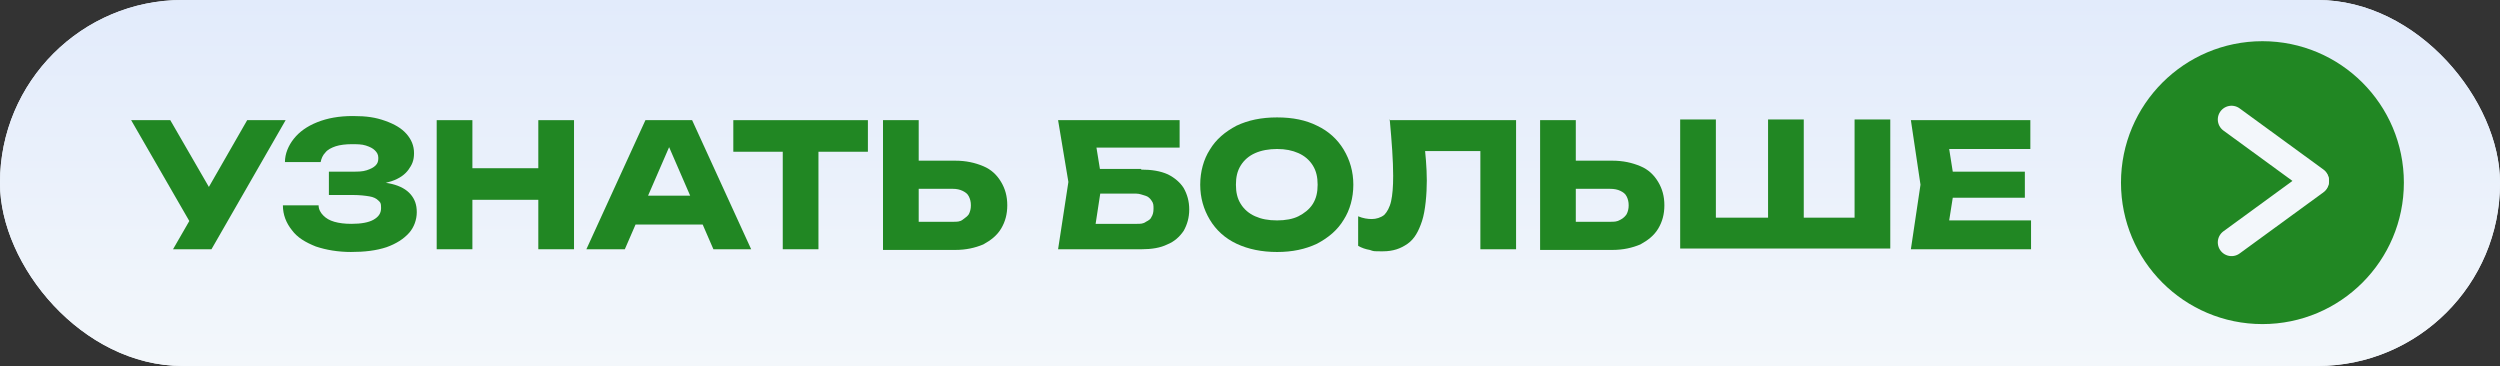
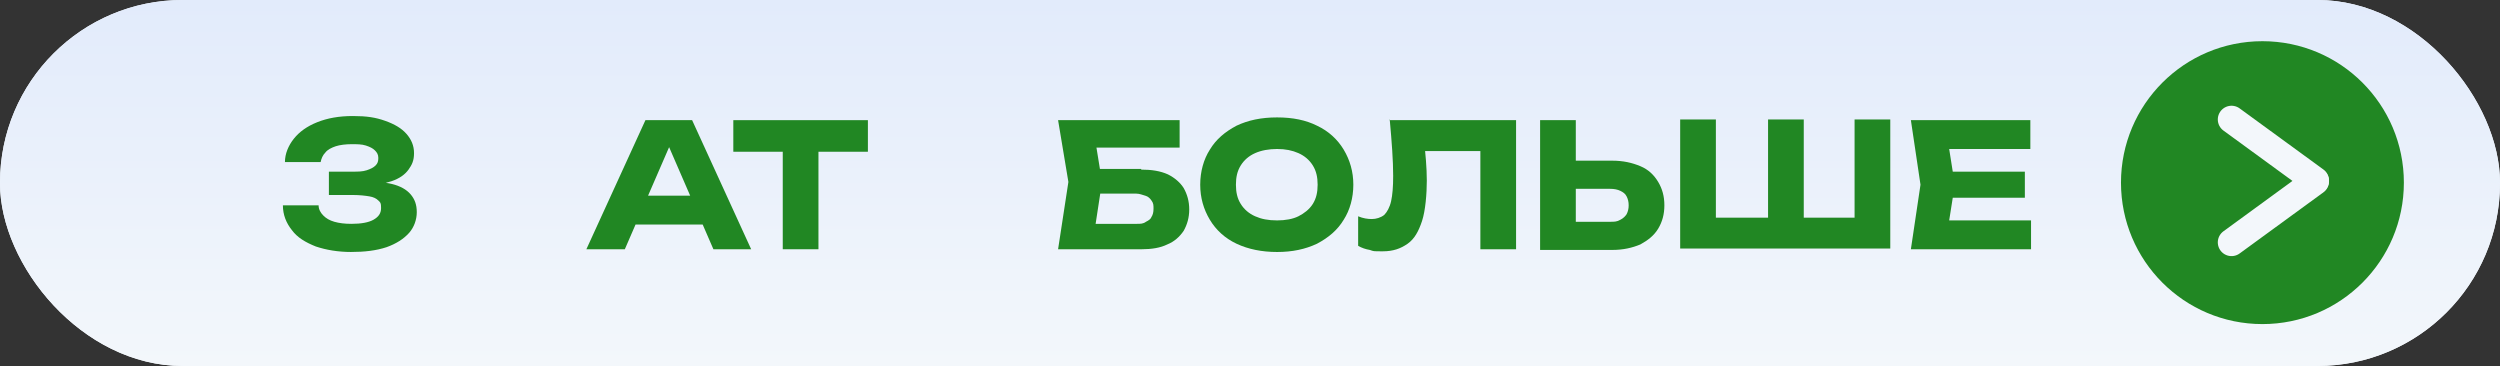
<svg xmlns="http://www.w3.org/2000/svg" id="Layer_1" data-name="Layer 1" version="1.1" viewBox="0 0 364.1 53.3">
  <rect x="0" y="0" width="364.1" height="53.3" fill="#333333" stroke="none" />
  <defs>
    <style> .cls-1 { fill: url(#linear-gradient); } .cls-1, .cls-2, .cls-3 { stroke-width: 0px; } .cls-2 { fill: #218723; } .cls-3 { fill: #f3f7fb; } .cls-4 { fill: none; stroke: #f3f7fb; stroke-linecap: round; stroke-miterlimit: 10; stroke-width: 4px; } </style>
    <linearGradient id="linear-gradient" x1="182" y1="53.3" x2="182" y2="0" gradientUnits="userSpaceOnUse">
      <stop offset="0" stop-color="#f3f7fb" />
      <stop offset="1" stop-color="#e2ebfb" />
    </linearGradient>
  </defs>
  <rect class="cls-3" x="0" y="0" width="364.1" height="53.3" rx="26.6" ry="26.6" />
  <rect class="cls-1" x="0" y="0" width="364.1" height="53.3" rx="26.6" ry="26.6" />
  <g>
-     <path class="cls-2" d="M28.5,33.8l-9.4-16.3h5.7l7.4,12.8-3.7,3.5ZM25.2,36.3l3.4-5.9h0l7.4-12.9h5.6l-10.8,18.8h-5.6Z" />
    <path class="cls-2" d="M51.2,36.7c-2,0-3.7-.3-5.2-.8-1.5-.6-2.7-1.3-3.5-2.4-.8-1-1.3-2.2-1.3-3.6h5.2c0,.6.3,1.1.7,1.5.4.4.9.7,1.6.9.7.2,1.5.3,2.5.3,1.4,0,2.5-.2,3.2-.6.7-.4,1.1-.9,1.1-1.7s-.1-.8-.4-1.1c-.3-.3-.7-.5-1.3-.6-.6-.1-1.4-.2-2.4-.2h-3.5v-3.4h3.4c.8,0,1.5,0,2.1-.2.6-.2,1-.4,1.3-.7.3-.3.4-.6.4-1.1s-.2-.8-.5-1.1c-.3-.3-.7-.5-1.3-.7-.6-.2-1.3-.2-2.1-.2s-1.7.1-2.3.3c-.6.2-1.2.5-1.5.9-.4.4-.6.9-.7,1.4h-5.2c0-1.2.5-2.4,1.3-3.4.8-1,1.9-1.8,3.4-2.4s3.2-.9,5.2-.9,3.3.2,4.7.7,2.4,1.1,3.1,1.9c.7.8,1.1,1.7,1.1,2.8s-.3,1.7-.8,2.4c-.5.7-1.3,1.3-2.5,1.7s-2.5.6-4.2.6v-.5c1.7,0,3.1,0,4.3.3,1.2.3,2.1.8,2.7,1.5.6.7.9,1.5.9,2.6s-.4,2.2-1.1,3c-.8.9-1.9,1.6-3.3,2.1-1.5.5-3.2.7-5.2.7Z" />
-     <path class="cls-2" d="M63.6,17.5h5.2v18.8h-5.2v-18.8ZM66.5,24.5h14.1v4.6h-14.1v-4.6ZM78.4,17.5h5.2v18.8h-5.2v-18.8Z" />
    <path class="cls-2" d="M100.8,17.5l8.6,18.8h-5.5l-7.2-16.6h1.5l-7.2,16.6h-5.6l8.6-18.8h6.8ZM90.8,32.7v-4.2h13v4.2h-13Z" />
    <path class="cls-2" d="M106.8,17.5h19.6v4.6h-19.6v-4.6ZM114,19.8h5.2v16.5h-5.2v-16.5Z" />
-     <path class="cls-2" d="M128.6,36.3v-18.8h5.2v17.1l-2.3-2.3h7.3c.6,0,1,0,1.4-.3s.7-.5.9-.8c.2-.4.3-.8.3-1.3s-.1-.9-.3-1.3-.5-.6-.9-.8-.9-.3-1.4-.3h-7.8v-4.1h8.1c1.6,0,2.9.3,4.1.8,1.2.5,2,1.3,2.6,2.3s.9,2.1.9,3.4-.3,2.4-.9,3.4c-.6,1-1.5,1.7-2.6,2.3-1.2.5-2.5.8-4.1.8h-10.5Z" />
    <path class="cls-2" d="M166.2,24.7c1.5,0,2.8.2,3.9.7,1,.5,1.8,1.2,2.3,2,.5.9.8,1.9.8,3.1s-.3,2.2-.8,3.1c-.6.9-1.4,1.6-2.4,2-1,.5-2.3.7-3.7.7h-12.2l1.5-9.8-1.5-9h17.7v4h-14.5l2-2.4,1.2,7.4-1.3,8.5-2-2.4h8.4c.5,0,.9,0,1.3-.3.4-.2.7-.4.8-.7.2-.3.3-.7.3-1.2s0-.8-.3-1.2c-.2-.3-.5-.6-.9-.7s-.8-.3-1.3-.3h-7.6v-3.6h8.3Z" />
    <path class="cls-2" d="M186,36.7c-2.2,0-4.2-.4-5.9-1.2-1.7-.8-3-2-3.9-3.5s-1.4-3.2-1.4-5.1.5-3.7,1.4-5.1c.9-1.5,2.2-2.6,3.9-3.5,1.7-.8,3.6-1.2,5.9-1.2s4.2.4,5.8,1.2c1.7.8,3,2,3.9,3.5.9,1.5,1.4,3.2,1.4,5.1s-.5,3.7-1.4,5.1c-.9,1.5-2.2,2.6-3.9,3.5-1.7.8-3.6,1.2-5.8,1.2ZM186,32.1c1.2,0,2.3-.2,3.1-.6s1.6-1,2.1-1.8.7-1.7.7-2.8-.2-2-.7-2.8c-.5-.8-1.2-1.4-2.1-1.8-.9-.4-1.9-.6-3.1-.6s-2.3.2-3.2.6c-.9.4-1.6,1-2.1,1.8-.5.8-.7,1.7-.7,2.8s.2,2,.7,2.8c.5.8,1.2,1.4,2.1,1.8.9.4,1.9.6,3.2.6Z" />
    <path class="cls-2" d="M202.3,17.5h18.5v18.8h-5.2v-16.6l2.3,2.3h-12.7l2.2-1.7c.2,2.1.4,4.1.4,6s-.2,4.4-.7,5.9-1.1,2.6-2.1,3.3-2.1,1.1-3.6,1.1-1.3,0-1.9-.2c-.6-.1-1.2-.3-1.7-.6v-4.3c.7.3,1.4.4,2,.4s1.3-.2,1.8-.6c.4-.4.8-1.1,1-2,.2-.9.3-2.1.3-3.7,0-2.2-.2-4.9-.5-8.2Z" />
    <path class="cls-2" d="M224.3,36.3v-18.8h5.2v17.1l-2.3-2.3h7.3c.6,0,1,0,1.5-.3.4-.2.7-.5.9-.8.2-.4.3-.8.3-1.3s-.1-.9-.3-1.3c-.2-.4-.5-.6-.9-.8-.4-.2-.9-.3-1.5-.3h-7.8v-4.1h8.1c1.6,0,2.9.3,4.1.8,1.2.5,2,1.3,2.6,2.3.6,1,.9,2.1.9,3.4s-.3,2.4-.9,3.4c-.6,1-1.5,1.7-2.6,2.3-1.2.5-2.5.8-4.1.8h-10.5Z" />
    <path class="cls-2" d="M272.4,31.7l-2.3,2.3v-16.6h5.2v18.8h-30.6v-18.8h5.2v16.6l-2.3-2.3h12l-2.1,2.3v-16.6h5.2v16.6l-2.2-2.3h12Z" />
    <path class="cls-2" d="M284.7,26.9l-1.2,7.6-2.1-2.4h14.4v4.2h-17.5l1.4-9.4-1.4-9.4h17.4v4.2h-14.3l2.1-2.4,1.2,7.6ZM294.9,25v3.8h-13.8v-3.8h13.8Z" />
  </g>
  <g>
    <circle class="cls-2" cx="329.5" cy="26.6" r="20.6" />
    <line class="cls-4" x1="325" y1="35.3" x2="337.2" y2="26.4" />
    <line class="cls-4" x1="337.2" y1="26.3" x2="325" y2="17.4" />
  </g>
</svg>